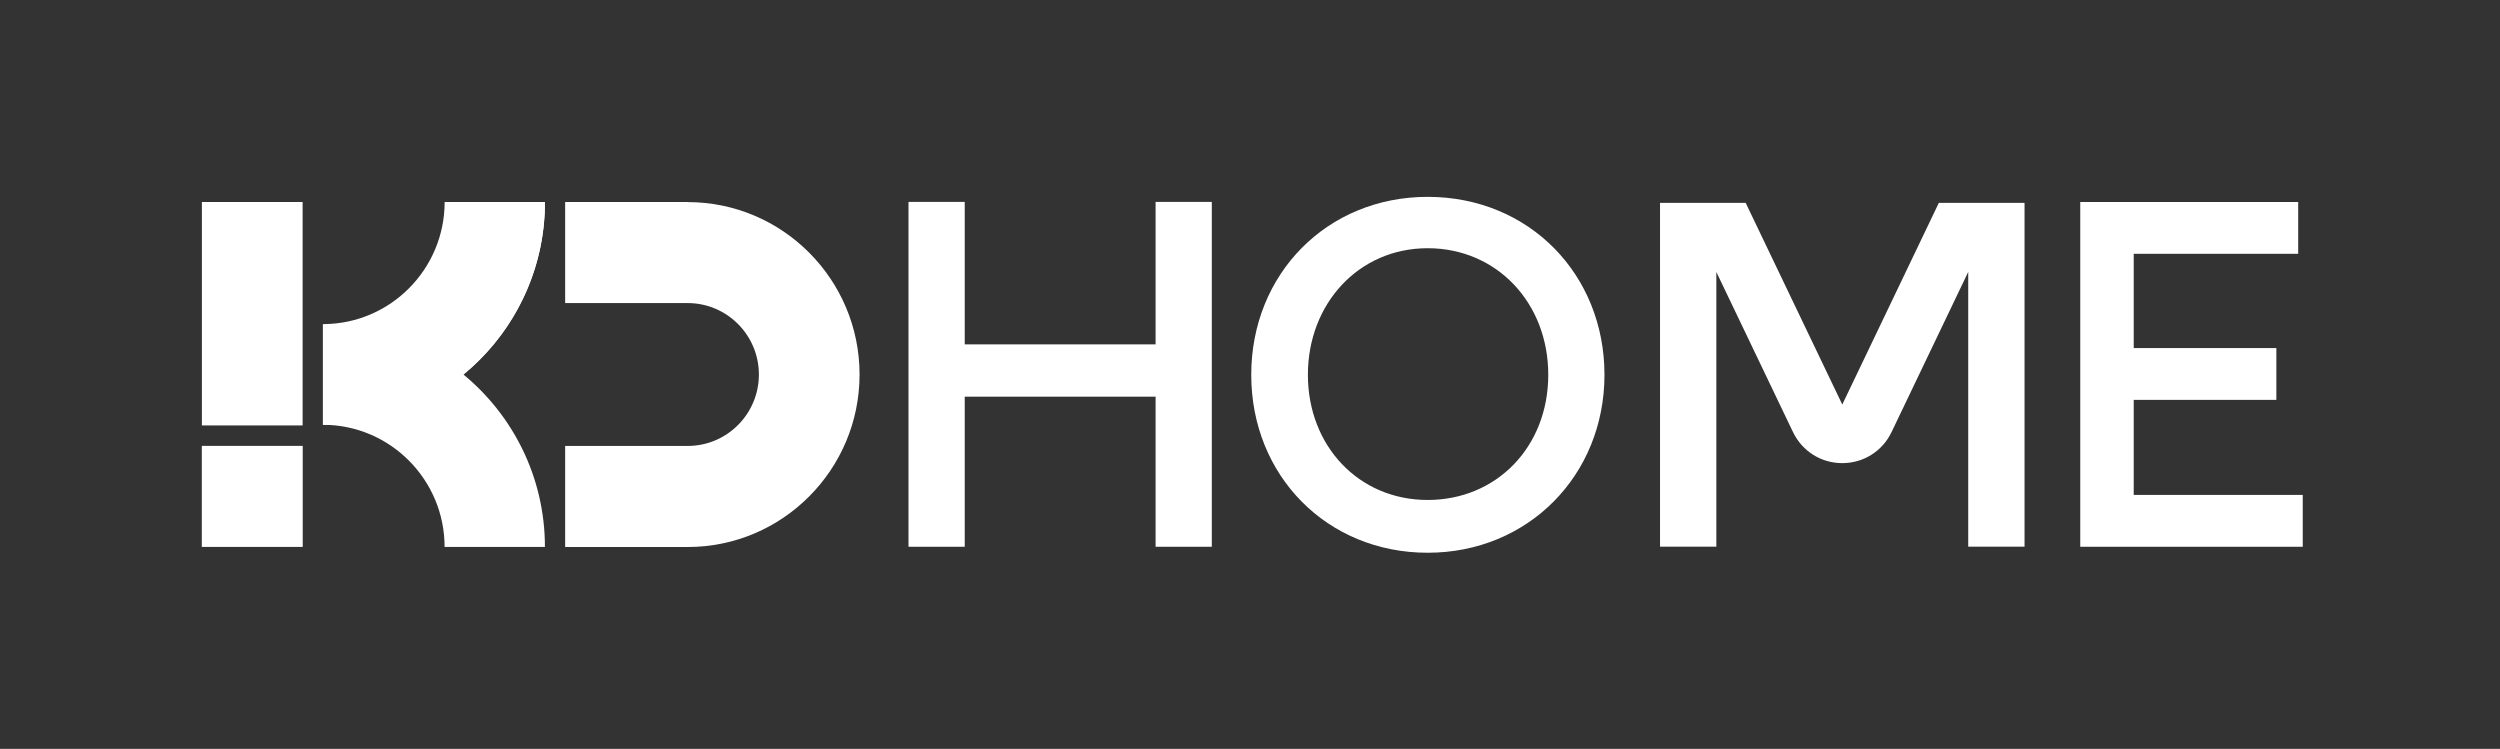
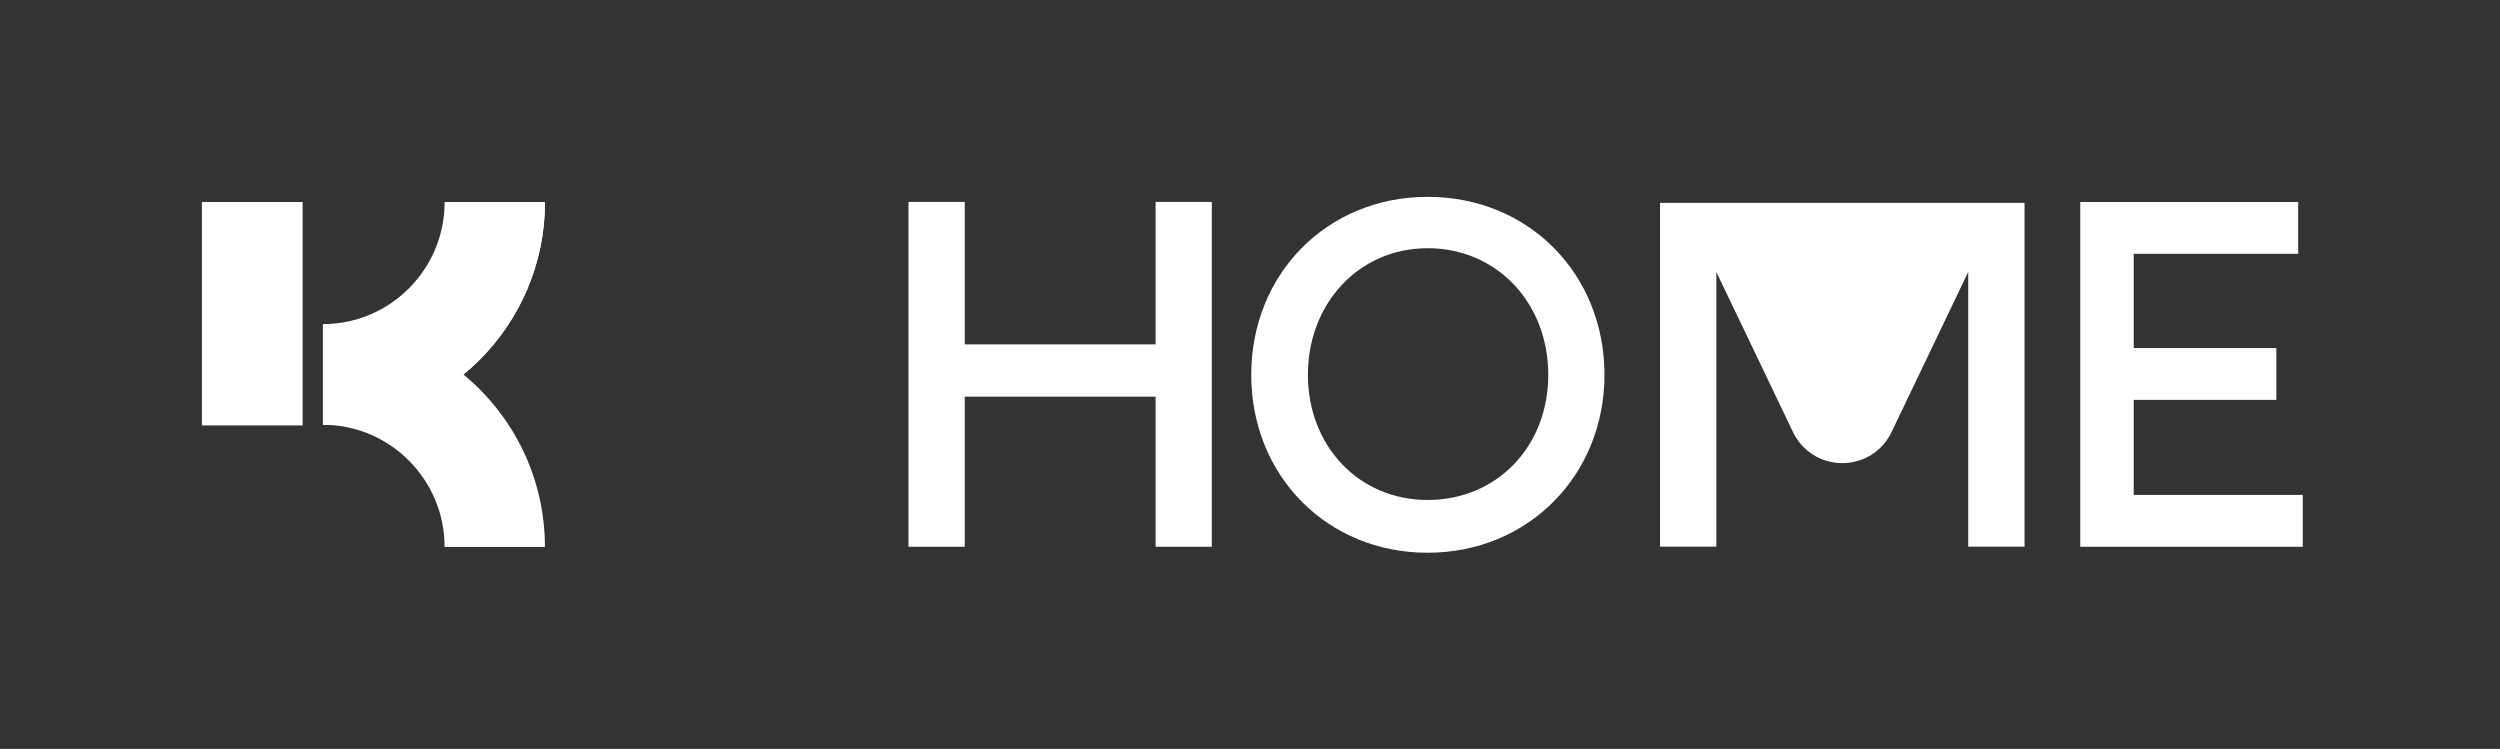
<svg xmlns="http://www.w3.org/2000/svg" width="227" height="68" viewBox="0 0 227 68" fill="none">
  <rect x="0" y="0" width="227" height="68" fill="#333333" stroke="none" />
  <path d="M49.483 18.341H40.374C40.374 24.421 35.472 29.376 29.422 29.429C29.387 29.429 29.352 29.429 29.316 29.429V38.571C29.316 38.571 29.316 38.571 29.321 38.571C29.356 38.575 29.387 38.571 29.422 38.571C35.467 38.628 40.369 43.579 40.369 49.659H49.479C49.479 43.354 46.591 37.715 42.071 34C46.591 30.285 49.483 24.646 49.483 18.337V18.341Z" fill="white" />
-   <path d="M62.444 18.342H51.316V27.519H62.444C66.005 27.519 68.907 30.427 68.907 34.005C68.907 37.583 66.01 40.491 62.444 40.491H51.316V49.668H62.444C71.048 49.668 78.048 42.644 78.048 34.009C78.048 25.375 71.048 18.351 62.444 18.351V18.342Z" fill="white" />
  <path d="M27.477 18.342H18.332V38.629H27.477V18.342Z" fill="white" />
-   <path d="M27.487 40.486H18.324V49.659H27.487V40.486Z" fill="white" />
  <path d="M104.928 31.269H87.597V18.333H82.492V49.646H87.597V36.017H104.928V49.646H110.032V18.333H104.928V31.269Z" fill="white" />
  <path d="M129.63 17.874C120.503 17.874 113.613 24.867 113.613 34.031C113.613 43.195 120.498 50.189 129.63 50.189C138.762 50.189 145.686 43.151 145.686 34.031C145.686 24.911 138.841 17.874 129.63 17.874ZM129.63 45.397C123.365 45.397 118.757 40.482 118.757 34.031C118.757 27.581 123.361 22.538 129.63 22.538C135.9 22.538 140.582 27.492 140.582 34.031C140.582 40.57 135.895 45.397 129.63 45.397Z" fill="white" />
  <path d="M193.741 44.938V36.308H206.693V31.605H193.741V23.045H208.676V18.342H188.887V49.646H209.089V44.938H193.741Z" fill="white" />
-   <path d="M178.904 18.421H176.046L167.279 36.731L158.508 18.421H155.672H150.73V49.637H155.844V24.695L162.803 39.229C163.639 40.971 165.354 42.052 167.279 42.052C169.205 42.052 170.92 40.971 171.755 39.229L178.715 24.691V49.637H183.828V18.421H178.904Z" fill="white" />
+   <path d="M178.904 18.421H176.046L158.508 18.421H155.672H150.73V49.637H155.844V24.695L162.803 39.229C163.639 40.971 165.354 42.052 167.279 42.052C169.205 42.052 170.92 40.971 171.755 39.229L178.715 24.691V49.637H183.828V18.421H178.904Z" fill="white" />
  <path d="M49.484 18.342C49.484 29.522 40.454 38.589 29.309 38.589L49.484 18.342Z" fill="white" />
</svg>